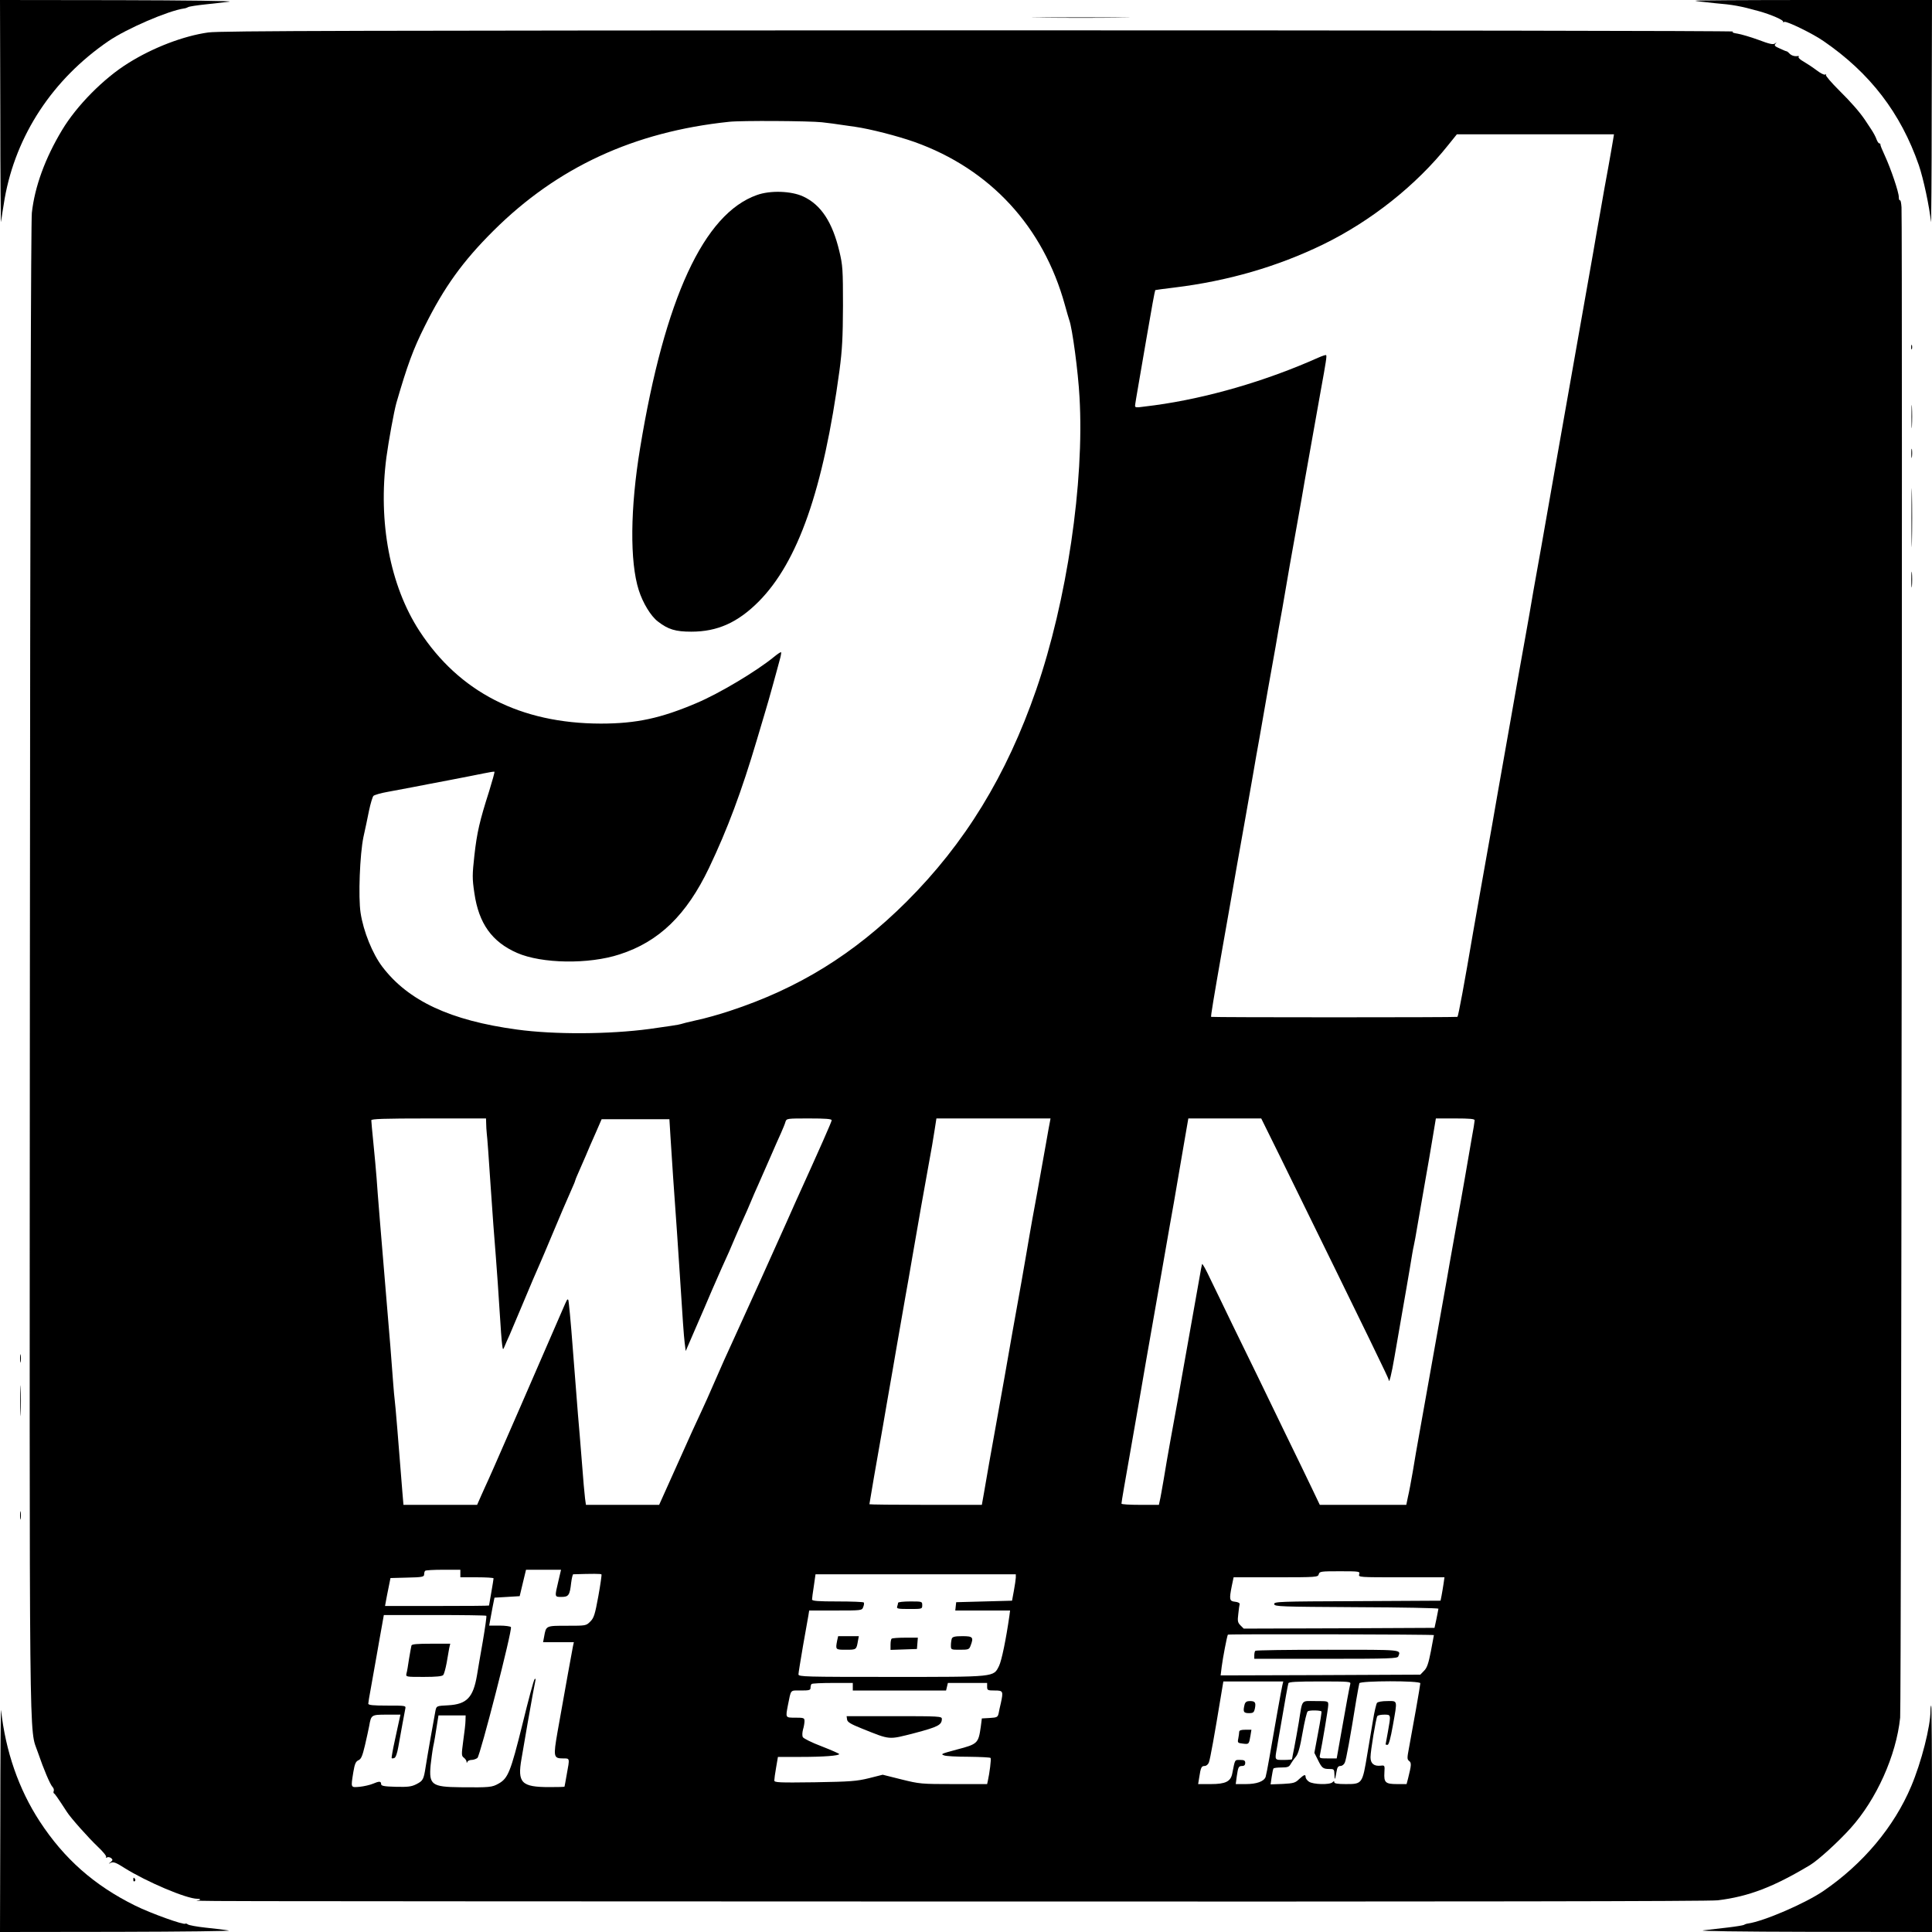
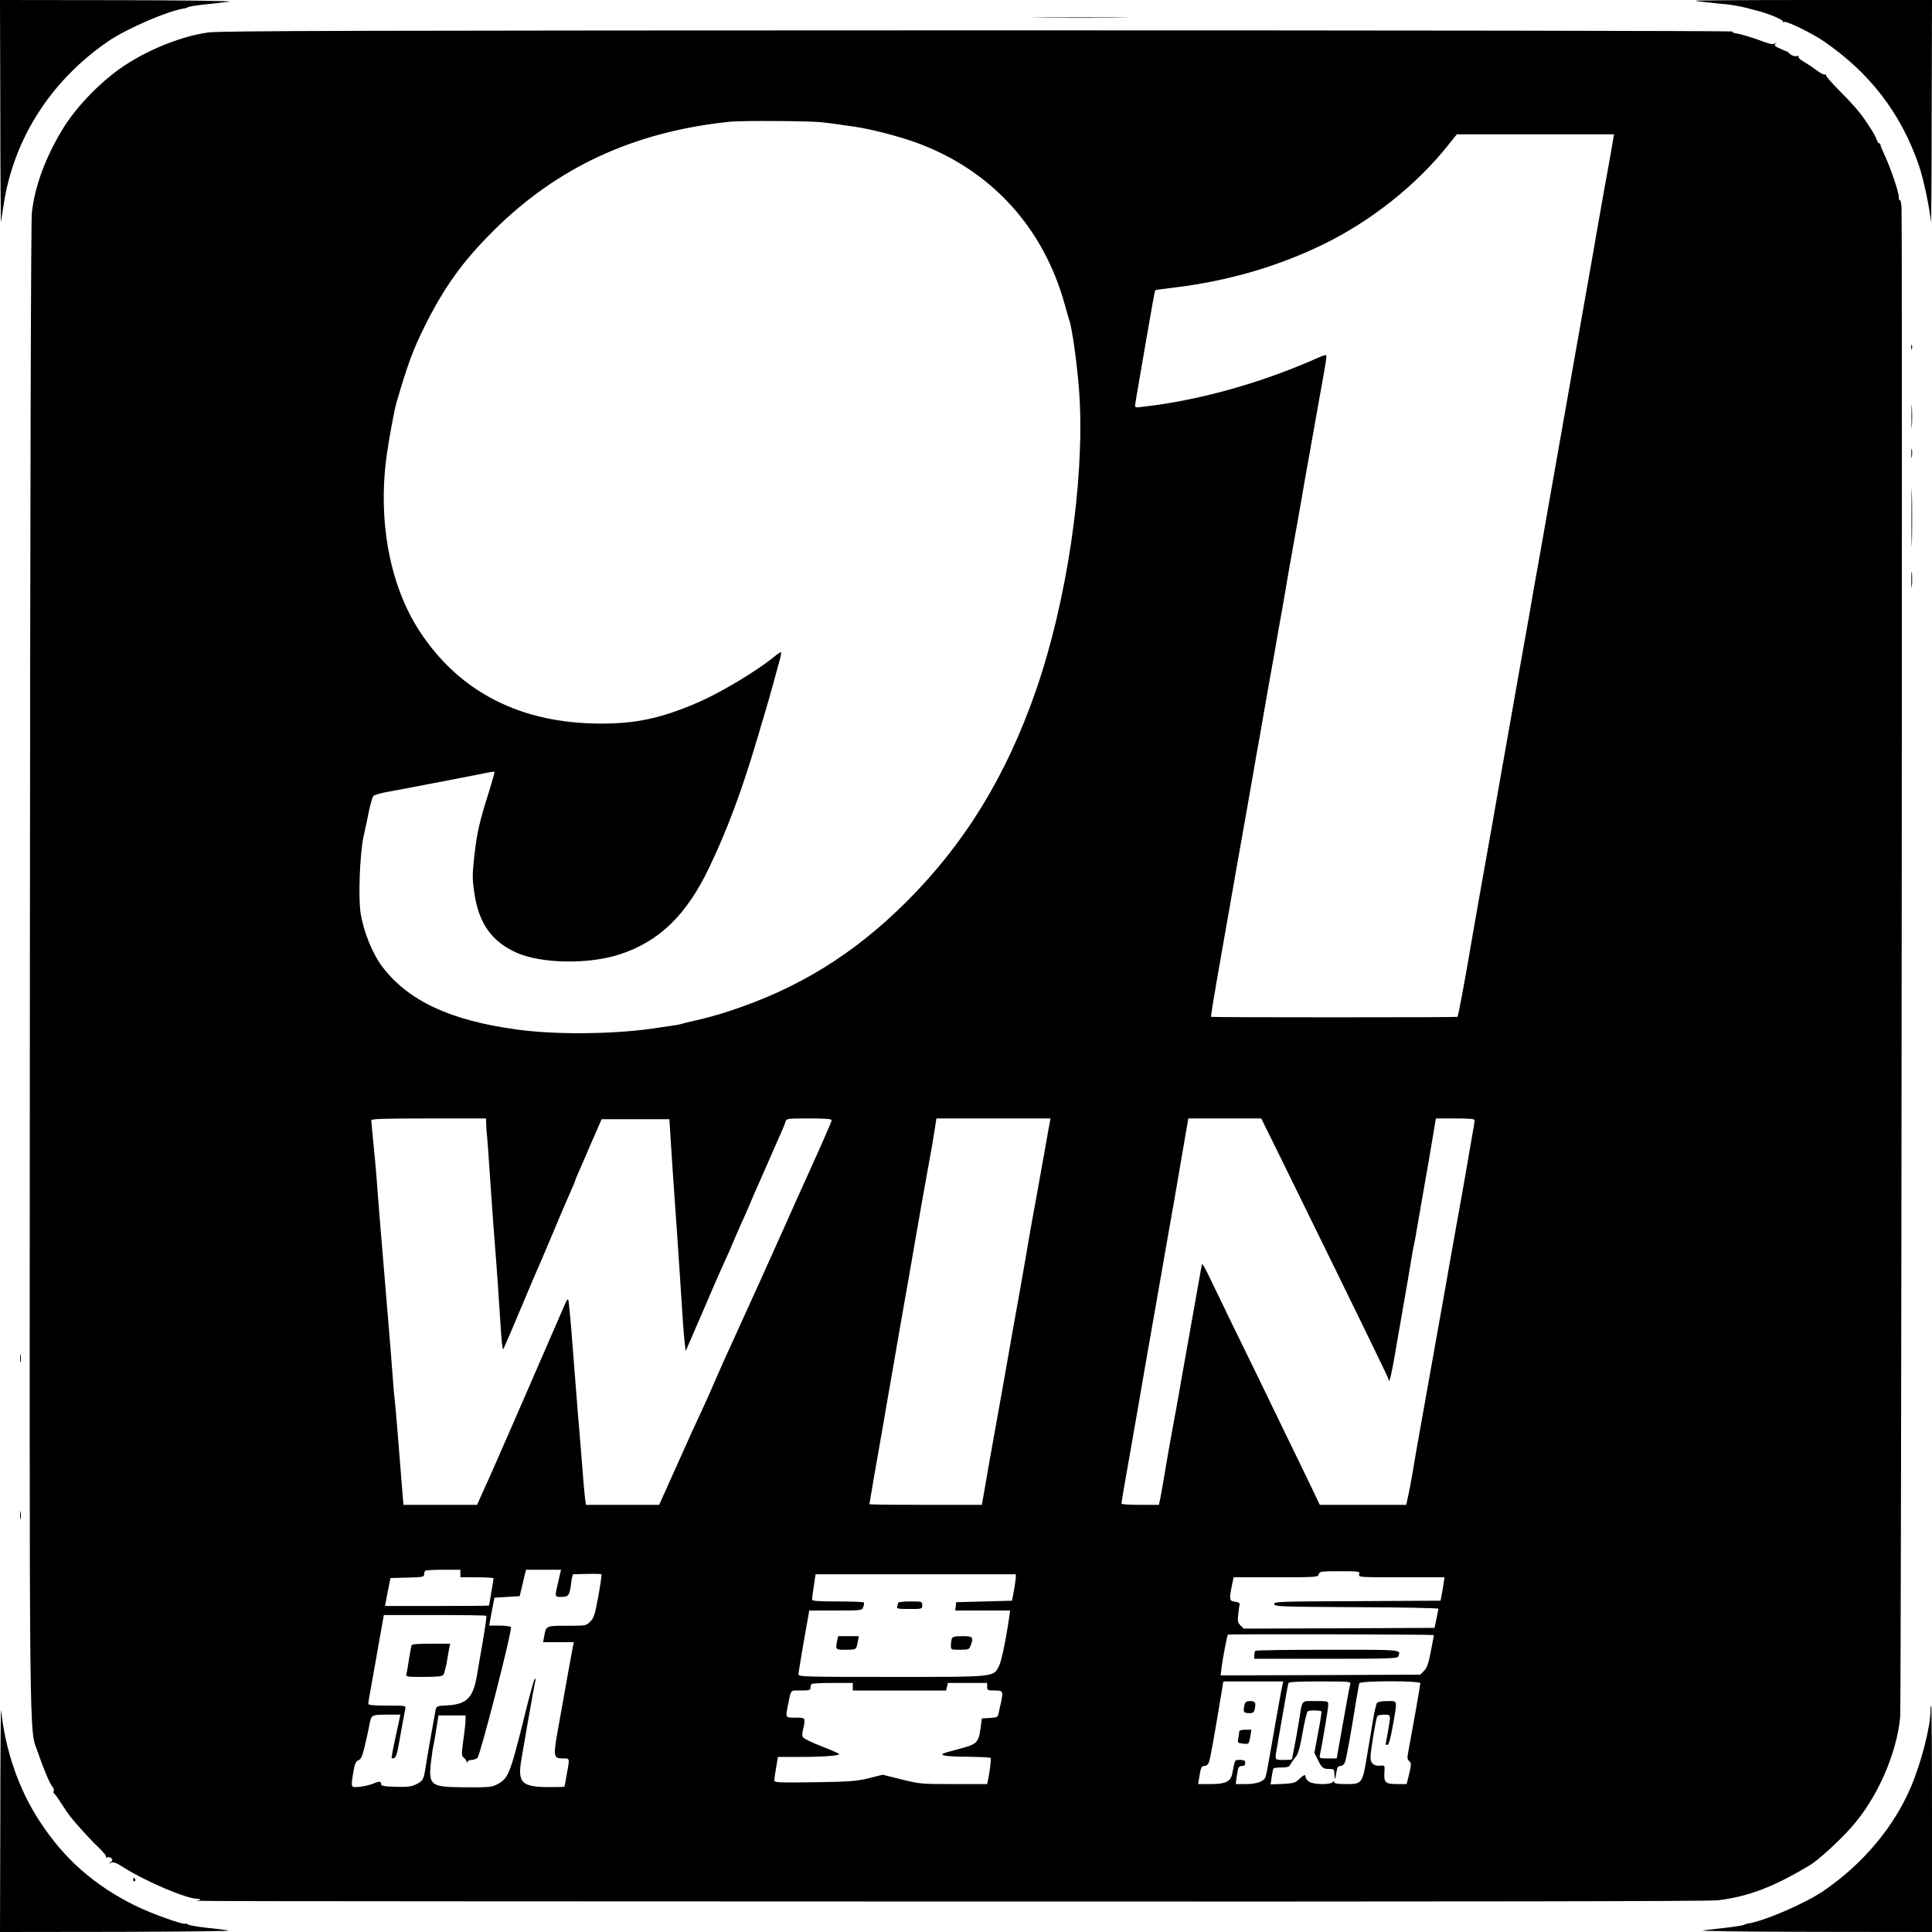
<svg xmlns="http://www.w3.org/2000/svg" version="1.0" width="1280pt" height="1280pt" viewBox="0 0 1280 1280" preserveAspectRatio="xMidYMid meet">
  <g transform="translate(0,1280) scale(0.1,-0.1)" fill="#000000" stroke="none">
    <path d="M2 12048 c0 -414 3 -737 5 -718 2 19 13 89 24 155 75 420 318 790 688 1043 120 82 395 201 501 216 9 1 20 5 27 9 6 4 58 12 115 18 56 6 128 14 158 18 31 5 -292 9 -732 10 l-788 1 2 -752z" />
    <path d="M11231 12795 c3 -2 61 -9 130 -16 120 -10 170 -19 292 -53 80 -22 169 -61 160 -70 -4 -4 0 -4 9 -1 16 6 187 -77 259 -127 309 -212 512 -477 632 -823 30 -88 70 -274 80 -375 2 -19 5 304 5 718 l2 752 -787 0 c-432 0 -784 -2 -782 -5z" />
-     <path d="M6898 12683 c144 -2 380 -2 525 0 144 1 26 2 -263 2 -289 0 -407 -1 -262 -2z" />
+     <path d="M6898 12683 c144 -2 380 -2 525 0 144 1 26 2 -263 2 -289 0 -407 -1 -262 -2" />
    <path d="M1380 12585 c-164 -23 -366 -100 -530 -203 -163 -101 -342 -282 -439 -444 -112 -186 -181 -375 -200 -548 -6 -64 -11 -1709 -13 -5015 -3 -5351 -6 -5011 53 -5185 39 -114 81 -212 97 -229 7 -7 11 -19 8 -27 -3 -7 -2 -14 2 -16 6 -3 22 -25 85 -122 25 -40 144 -173 204 -230 34 -32 60 -63 56 -69 -3 -6 -1 -7 6 -3 6 4 18 2 27 -4 12 -11 12 -14 -3 -27 -17 -13 -16 -13 2 -4 17 7 34 1 90 -35 145 -91 410 -204 483 -204 15 0 22 -3 15 -8 -15 -9 -560 -8 5033 -10 3327 -1 4968 1 5025 8 204 25 369 88 612 234 54 33 184 151 267 243 172 191 303 482 329 733 8 73 16 9854 9 10007 -2 28 -6 49 -10 46 -5 -2 -8 8 -8 22 0 32 -52 186 -93 275 -17 36 -30 68 -29 73 1 4 -2 7 -7 7 -5 0 -13 12 -19 28 -5 15 -21 45 -36 67 -14 22 -32 48 -39 59 -35 52 -91 117 -174 199 -50 50 -89 95 -86 101 3 5 1 6 -5 2 -6 -4 -31 9 -56 28 -25 19 -63 44 -85 57 -22 12 -38 26 -35 31 3 5 2 8 -3 7 -22 -4 -43 2 -57 16 -8 9 -17 15 -18 15 -2 -1 -22 7 -45 18 -35 15 -40 21 -30 32 10 12 9 12 -3 2 -13 -9 -36 -4 -110 24 -52 19 -114 37 -138 41 -29 4 -39 9 -30 14 7 5 -2241 8 -4997 8 -4101 -1 -5027 -3 -5105 -14z m4065 -595 c50 -6 101 -12 115 -15 14 -2 61 -9 105 -15 99 -14 282 -61 395 -101 500 -179 852 -560 995 -1079 13 -47 26 -92 29 -100 20 -52 59 -343 68 -510 33 -566 -84 -1352 -287 -1940 -197 -569 -472 -1018 -860 -1405 -349 -347 -714 -573 -1171 -723 -66 -22 -165 -50 -219 -61 -54 -12 -101 -24 -105 -26 -4 -3 -97 -17 -206 -32 -268 -36 -632 -38 -879 -4 -442 60 -720 190 -892 416 -65 86 -125 233 -144 357 -16 104 -5 389 19 503 11 50 28 128 37 175 10 47 23 90 29 97 6 6 49 19 96 27 47 9 121 23 165 31 44 9 152 29 240 46 88 17 191 37 229 45 38 8 70 13 72 11 2 -2 -14 -60 -35 -128 -63 -197 -81 -274 -98 -426 -14 -129 -15 -151 0 -251 29 -200 116 -322 282 -395 164 -72 476 -77 680 -10 261 84 443 260 593 574 122 256 215 505 317 849 20 69 45 152 55 185 10 33 33 112 50 175 17 63 38 137 45 165 8 27 12 51 10 54 -3 2 -24 -12 -47 -31 -116 -95 -362 -242 -511 -305 -239 -102 -401 -137 -637 -137 -532 1 -938 209 -1202 615 -194 299 -274 720 -218 1149 15 111 50 302 66 360 72 248 111 356 189 511 128 257 251 428 454 630 423 421 931 656 1561 722 81 9 532 6 615 -3z m5242 -117 c-3 -21 -18 -103 -32 -183 -15 -80 -38 -208 -51 -285 -14 -77 -36 -203 -49 -280 -49 -280 -75 -423 -99 -560 -39 -219 -84 -475 -151 -855 -27 -151 -65 -369 -94 -535 -11 -60 -34 -189 -51 -285 -16 -96 -41 -238 -55 -315 -27 -148 -45 -251 -95 -535 -17 -96 -44 -251 -61 -345 -17 -93 -36 -206 -44 -250 -7 -44 -28 -159 -45 -255 -17 -96 -42 -238 -56 -315 -14 -77 -33 -189 -44 -250 -57 -335 -98 -556 -104 -562 -4 -4 -1628 -4 -1632 0 -3 3 15 114 77 467 11 63 31 178 45 255 13 77 35 201 48 275 13 74 38 216 56 315 17 99 40 230 51 290 10 61 30 173 44 250 13 77 38 219 55 315 17 96 40 225 51 285 10 61 30 175 45 255 14 80 36 208 49 285 14 77 36 203 50 280 14 77 36 203 49 280 54 306 86 485 106 595 36 197 41 232 36 237 -2 3 -26 -5 -53 -17 -347 -155 -737 -268 -1083 -315 -25 -3 -64 -8 -87 -11 -33 -5 -43 -3 -43 7 0 8 12 79 26 159 14 80 36 208 49 285 34 200 56 319 59 323 2 1 59 9 127 17 353 43 681 138 984 285 318 155 617 392 829 658 l58 72 520 0 521 0 -6 -37z m-7466 -6515 c0 -18 2 -49 4 -68 3 -19 14 -172 25 -340 11 -168 27 -381 35 -475 7 -93 19 -255 25 -360 6 -104 14 -206 17 -225 5 -35 5 -35 16 -10 6 14 20 48 33 75 12 28 45 106 74 175 66 158 107 254 130 305 10 22 41 96 70 165 63 150 104 247 136 318 13 29 24 55 24 58 0 3 10 29 23 57 13 29 34 78 48 110 13 32 42 99 65 150 l40 92 225 0 224 0 7 -115 c8 -137 24 -363 43 -630 7 -107 16 -235 19 -285 19 -299 26 -400 32 -450 l7 -56 64 148 c35 81 85 195 109 253 25 58 54 124 65 148 43 94 59 130 89 202 18 41 42 98 55 125 13 28 35 78 49 112 14 35 37 86 50 115 13 29 47 107 76 173 29 66 62 143 75 170 12 28 26 60 29 73 7 22 11 22 157 22 109 0 149 -3 149 -12 0 -10 -74 -177 -240 -543 -10 -22 -37 -83 -60 -135 -50 -113 -311 -691 -348 -770 -45 -97 -83 -182 -132 -295 -26 -60 -64 -146 -85 -190 -44 -94 -53 -113 -180 -397 l-98 -218 -242 0 -243 0 -6 43 c-3 23 -13 132 -21 242 -9 110 -20 252 -26 315 -5 63 -20 259 -34 434 -13 175 -27 321 -30 324 -7 7 -7 6 -37 -63 -33 -77 -180 -415 -279 -642 -28 -65 -59 -136 -69 -158 -103 -236 -133 -304 -145 -330 -8 -16 -27 -60 -44 -97 l-30 -68 -244 0 -244 0 -7 83 c-26 332 -47 587 -51 612 -2 17 -7 66 -10 110 -6 90 -29 378 -45 560 -32 378 -60 721 -65 800 -4 50 -13 153 -21 230 -8 77 -14 146 -14 153 0 9 83 12 380 12 l380 0 1 -32z m3735 10 c-3 -13 -14 -75 -25 -138 -56 -314 -72 -404 -92 -510 -11 -63 -29 -164 -39 -225 -18 -105 -37 -215 -94 -530 -13 -77 -36 -205 -50 -285 -14 -80 -37 -208 -51 -285 -35 -194 -73 -406 -87 -492 l-13 -73 -372 0 c-205 0 -373 2 -373 4 0 2 14 82 30 178 17 95 44 252 61 348 16 96 37 213 45 260 8 47 29 164 45 260 17 96 42 238 55 315 14 77 36 203 49 280 43 248 74 426 105 595 17 91 36 200 42 243 l12 77 378 0 378 0 -4 -22z m1522 -225 c622 -1268 722 -1474 723 -1486 1 -30 19 41 38 154 12 68 35 201 51 294 17 94 39 226 51 295 11 69 22 133 25 143 3 10 16 82 29 160 14 78 36 205 49 282 14 77 35 200 47 273 l22 132 129 0 c96 0 128 -3 128 -12 0 -7 -9 -65 -21 -128 -11 -63 -31 -178 -44 -255 -13 -77 -36 -203 -50 -280 -14 -77 -36 -203 -50 -280 -13 -77 -33 -189 -44 -250 -19 -106 -55 -307 -107 -600 -14 -77 -36 -203 -50 -280 -14 -77 -34 -192 -44 -255 -11 -63 -25 -139 -32 -167 l-11 -53 -287 0 -286 0 -54 113 c-29 61 -107 222 -173 357 -65 135 -148 306 -184 380 -36 74 -111 227 -166 340 -54 113 -122 252 -150 310 -27 58 -51 101 -53 95 -2 -5 -10 -48 -18 -95 -18 -103 -68 -383 -96 -540 -11 -63 -32 -178 -45 -255 -14 -77 -37 -203 -51 -280 -14 -77 -34 -192 -44 -255 -11 -63 -22 -127 -26 -142 l-6 -28 -124 0 c-68 0 -124 3 -124 8 0 11 25 154 60 352 17 96 42 238 55 315 30 177 67 388 100 575 14 80 37 208 50 285 13 77 38 219 55 315 17 96 40 222 49 280 10 58 31 178 46 268 l28 162 242 0 241 0 122 -247z m-5428 -2768 l0 -25 110 0 c61 0 110 -3 110 -7 0 -5 -7 -46 -15 -93 -8 -47 -15 -86 -15 -87 0 -2 -155 -3 -345 -3 l-344 0 6 33 c3 17 11 59 18 92 l12 60 111 3 c100 2 112 5 112 21 0 10 3 21 7 24 3 4 57 7 120 7 l113 0 0 -25z m649 -52 c-25 -105 -25 -103 21 -103 47 0 55 11 64 93 4 31 10 57 14 57 127 4 185 4 187 -1 2 -3 -7 -68 -21 -145 -22 -120 -29 -143 -53 -167 -28 -28 -29 -28 -154 -28 -141 0 -139 1 -152 -72 l-7 -37 102 0 102 0 -6 -27 c-8 -42 -49 -266 -102 -566 -29 -167 -27 -177 37 -177 45 0 44 4 24 -105 -8 -44 -14 -81 -15 -82 0 -2 -45 -3 -100 -3 -185 0 -213 28 -185 187 9 54 27 159 40 233 30 170 44 248 51 280 4 16 2 22 -4 15 -6 -5 -42 -140 -81 -300 -78 -314 -95 -357 -158 -392 -43 -24 -56 -26 -252 -24 -191 2 -210 16 -198 147 4 35 11 90 17 122 7 31 17 91 23 132 l12 75 90 0 90 0 -1 -35 c0 -19 -7 -79 -15 -134 -12 -91 -12 -99 4 -111 9 -7 17 -18 18 -26 0 -10 2 -11 6 -1 2 6 15 12 27 12 12 0 30 6 39 13 18 14 233 850 222 867 -3 5 -37 10 -75 10 l-69 0 6 33 c3 17 11 59 17 92 l12 60 84 5 83 5 21 88 21 87 116 0 116 0 -18 -77z m5306 47 c-6 -20 -2 -20 279 -20 l286 0 -6 -42 c-4 -24 -9 -59 -13 -78 l-7 -35 -553 -3 c-519 -2 -552 -3 -549 -20 3 -16 39 -17 546 -20 298 -1 542 -6 542 -10 -1 -4 -6 -34 -13 -67 l-13 -60 -632 -3 -632 -2 -21 21 c-19 19 -21 29 -15 76 3 29 7 59 9 66 1 7 -12 13 -30 15 -38 4 -40 14 -22 105 l12 57 279 0 c271 0 280 1 285 20 5 19 14 20 140 20 130 0 134 -1 128 -20z m-2275 -22 c-1 -13 -6 -52 -13 -88 l-12 -65 -185 -5 -185 -5 -3 -27 -3 -28 181 0 182 0 -4 -32 c-23 -161 -52 -300 -69 -335 -38 -75 -17 -73 -714 -73 -572 0 -615 1 -615 17 0 9 14 94 30 188 17 93 33 185 36 203 l5 32 175 0 c172 0 175 0 183 23 5 12 7 25 4 30 -2 4 -80 7 -174 7 -128 0 -169 3 -169 13 0 6 5 47 12 90 l11 77 664 0 663 0 0 -22z m-3508 -253 c3 -3 -8 -79 -23 -168 -16 -89 -33 -191 -39 -227 -25 -146 -67 -191 -190 -198 -78 -4 -78 -4 -85 -36 -9 -46 -54 -301 -65 -372 -13 -84 -17 -92 -62 -115 -32 -16 -55 -19 -136 -17 -78 2 -97 6 -97 18 0 20 -13 20 -55 2 -19 -8 -59 -17 -87 -20 -61 -5 -59 -9 -42 98 9 54 16 70 34 78 18 8 26 28 43 99 11 48 24 106 28 128 13 74 14 75 116 75 l91 0 -6 -27 c-4 -16 -17 -80 -31 -143 -14 -63 -23 -116 -21 -118 2 -3 11 -2 18 1 9 3 19 33 26 74 18 103 41 225 46 251 5 22 5 22 -120 22 -93 0 -125 3 -125 13 0 6 7 50 16 97 8 47 26 148 40 225 13 77 30 168 36 203 l11 62 337 0 c185 0 339 -2 342 -5z m6278 -128 c0 -1 -9 -49 -20 -107 -16 -82 -26 -111 -46 -130 l-24 -25 -662 -3 -661 -2 7 57 c7 56 35 203 41 213 3 5 1365 2 1365 -3z m-1004 -332 c-6 -25 -52 -281 -86 -480 -10 -60 -22 -118 -25 -128 -12 -30 -60 -47 -131 -47 l-67 0 7 52 c9 62 12 68 37 68 12 0 19 7 19 20 0 16 -7 20 -34 20 -37 0 -33 6 -52 -90 -10 -53 -45 -70 -141 -70 l-85 0 7 43 c10 67 15 77 36 77 11 0 23 10 28 23 9 22 39 192 79 435 l17 102 198 0 199 0 -6 -25z m450 8 c-6 -22 -26 -130 -62 -335 l-28 -158 -58 0 c-55 0 -58 1 -53 23 15 72 55 309 55 331 0 26 0 26 -85 26 -97 0 -85 16 -110 -140 -9 -52 -22 -127 -30 -167 -8 -40 -15 -75 -15 -78 0 -3 -25 -5 -55 -5 -61 0 -60 -3 -45 80 5 30 16 96 25 145 30 177 47 270 51 283 2 9 53 12 209 12 192 0 206 -1 201 -17z m464 5 c0 -13 -52 -306 -75 -428 -13 -68 -13 -76 1 -87 16 -12 15 -27 -7 -115 l-10 -38 -63 0 c-77 0 -88 10 -84 77 3 47 2 48 -24 45 -45 -5 -68 14 -68 56 0 42 36 257 45 272 3 6 24 10 46 10 45 0 45 2 24 -115 -8 -44 -15 -81 -15 -82 0 -2 6 -3 13 -3 8 0 20 43 35 128 31 174 33 162 -37 162 -35 0 -62 -5 -68 -12 -5 -7 -18 -60 -27 -118 -10 -58 -26 -157 -37 -220 -33 -200 -33 -200 -144 -200 -52 0 -75 4 -75 12 0 9 -3 9 -12 0 -18 -18 -129 -15 -156 4 -12 8 -22 22 -22 30 0 21 -10 17 -43 -13 -25 -25 -37 -28 -108 -32 l-81 -3 7 48 c4 27 9 52 12 57 2 4 26 7 53 7 41 0 51 4 61 23 7 12 22 34 34 48 16 19 28 62 45 160 13 74 28 137 34 141 13 9 85 7 91 -1 2 -4 -8 -67 -22 -140 l-25 -134 23 -46 c27 -55 34 -61 77 -61 30 0 32 -2 33 -37 1 -42 4 -37 14 20 4 28 11 37 26 37 11 0 24 10 29 23 9 20 35 162 76 417 9 52 18 101 20 108 5 17 404 18 404 0z m-3760 -23 l0 -25 309 0 309 0 6 25 6 25 130 0 130 0 0 -25 c0 -23 3 -25 50 -25 56 0 58 -4 41 -83 -6 -23 -12 -54 -15 -69 -6 -25 -11 -27 -58 -30 l-53 -3 -7 -55 c-16 -110 -20 -115 -158 -151 -107 -29 -109 -30 -85 -39 11 -5 84 -9 162 -9 78 -1 144 -4 146 -8 5 -8 -7 -101 -18 -150 l-5 -23 -222 0 c-215 0 -225 1 -346 31 l-124 31 -91 -23 c-82 -20 -122 -23 -359 -27 -237 -3 -268 -2 -268 12 0 9 5 47 12 86 l12 70 151 0 c152 0 255 8 255 19 0 3 -52 26 -116 51 -64 24 -120 52 -125 61 -5 10 -4 30 1 50 6 19 10 44 10 56 0 21 -4 23 -60 23 -67 0 -66 -2 -50 82 22 108 13 98 85 98 56 0 65 2 65 18 0 10 3 22 7 25 3 4 66 7 140 7 l133 0 0 -25z" />
-     <path d="M5015 11508 c-352 -124 -611 -685 -774 -1676 -66 -398 -69 -755 -9 -942 27 -85 80 -172 126 -207 68 -53 117 -68 222 -68 173 0 307 60 446 199 261 263 429 742 536 1533 18 138 22 215 23 428 0 240 -2 268 -24 360 -46 193 -121 308 -239 363 -79 37 -218 42 -307 10z" />
    <path d="M5950 2181 c0 -5 -3 -16 -6 -25 -5 -14 6 -16 80 -16 85 0 86 0 86 25 0 25 -1 25 -80 25 -44 0 -80 -4 -80 -9z" />
    <path d="M5546 1929 c-11 -59 -11 -59 59 -59 69 0 69 0 79 58 l6 32 -69 0 -68 0 -7 -31z" />
    <path d="M6306 1944 c-3 -9 -6 -29 -6 -45 0 -29 0 -29 60 -29 56 0 61 2 70 26 22 57 16 64 -54 64 -49 0 -65 -4 -70 -16z" />
-     <path d="M5907 1943 c-4 -3 -7 -22 -7 -40 l0 -34 88 3 87 3 3 38 3 37 -84 0 c-46 0 -87 -3 -90 -7z" />
    <path d="M2726 1898 c-2 -7 -9 -47 -16 -88 -6 -41 -13 -85 -17 -97 -5 -23 -5 -23 115 -23 84 0 122 4 129 13 5 6 15 42 22 79 6 37 14 81 17 98 l7 30 -127 0 c-93 0 -128 -3 -130 -12z" />
    <path d="M8317 1863 c-4 -3 -7 -17 -7 -30 l0 -23 474 0 c423 0 475 2 480 16 18 46 35 44 -467 44 -261 0 -477 -3 -480 -7z" />
    <path d="M8246 1508 c-12 -48 -8 -58 28 -58 29 0 34 4 40 31 8 40 1 49 -33 49 -21 0 -30 -6 -35 -22z" />
    <path d="M8210 1326 c0 -7 -3 -27 -6 -44 -6 -28 -4 -30 31 -34 40 -5 40 -4 50 55 l6 37 -41 0 c-27 0 -40 -4 -40 -14z" />
-     <path d="M5612 1408 c2 -17 23 -30 98 -60 192 -77 173 -75 350 -30 155 41 180 54 180 94 0 17 -18 18 -316 18 l-315 0 3 -22z" />
    <path d="M12662 10500 c0 -14 2 -19 5 -12 2 6 2 18 0 25 -3 6 -5 1 -5 -13z" />
    <path d="M12664 10040 c0 -69 1 -97 3 -62 2 34 2 90 0 125 -2 34 -3 6 -3 -63z" />
    <path d="M12663 9795 c0 -27 2 -38 4 -22 2 15 2 37 0 50 -2 12 -4 0 -4 -28z" />
    <path d="M12664 9370 c0 -173 2 -244 3 -157 2 86 2 228 0 315 -1 86 -3 15 -3 -158z" />
    <path d="M12663 8960 c0 -47 2 -66 4 -42 2 23 2 61 0 85 -2 23 -4 4 -4 -43z" />
    <path d="M133 3800 c0 -25 2 -35 4 -22 2 12 2 32 0 45 -2 12 -4 2 -4 -23z" />
-     <path d="M134 3520 c0 -91 2 -128 3 -82 2 45 2 119 0 165 -1 45 -3 8 -3 -83z" />
    <path d="M133 2760 c0 -25 2 -35 4 -22 2 12 2 32 0 45 -2 12 -4 2 -4 -23z" />
    <path d="M2 753 l-2 -753 783 1 c430 1 760 5 732 9 -27 5 -97 13 -154 19 -57 6 -109 16 -116 21 -7 5 -14 8 -17 5 -10 -10 -228 68 -333 120 -271 134 -470 310 -632 558 -139 213 -226 464 -256 737 -2 19 -5 -304 -5 -717z" />
    <path d="M12790 1467 c0 -106 -60 -341 -128 -502 -113 -268 -318 -513 -581 -693 -120 -82 -395 -201 -501 -216 -9 -1 -20 -5 -26 -9 -6 -3 -54 -11 -105 -17 -52 -6 -125 -14 -164 -19 -43 -5 230 -9 723 -10 l792 -1 0 750 c0 413 -2 750 -5 750 -3 0 -5 -15 -5 -33z" />
    <path d="M883 345 c0 -8 4 -12 9 -9 5 3 6 10 3 15 -9 13 -12 11 -12 -6z" />
  </g>
</svg>